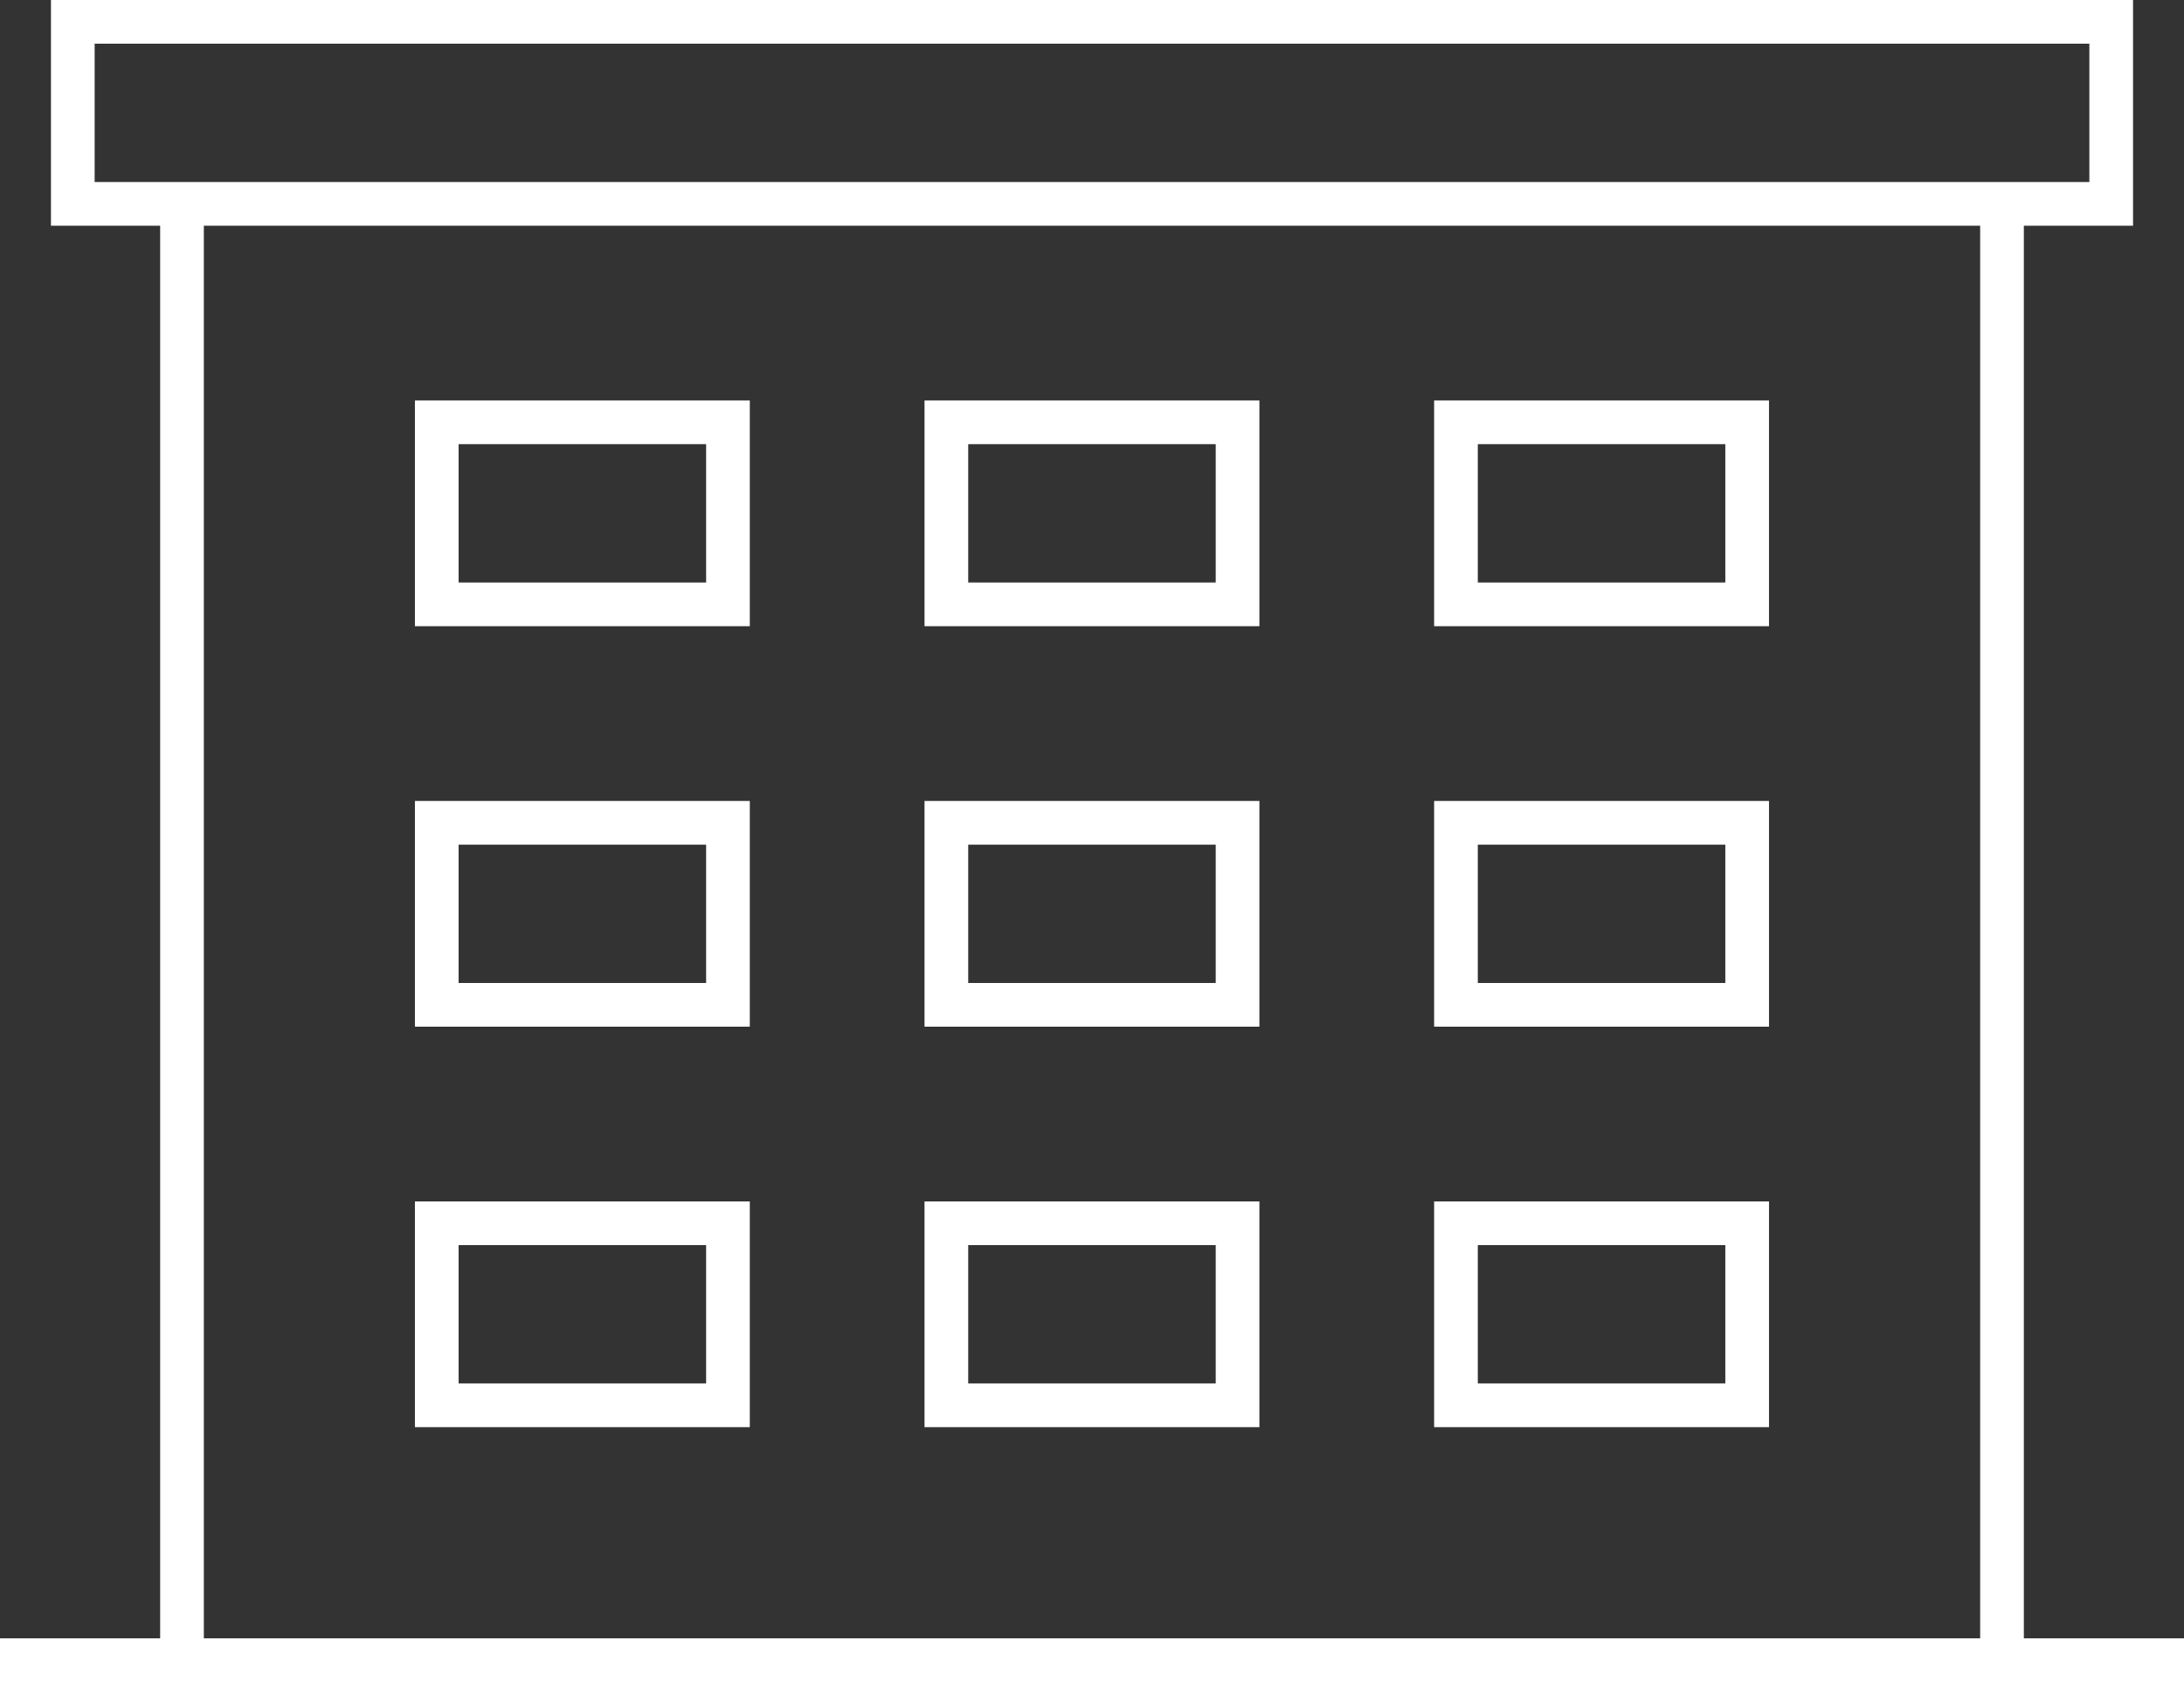
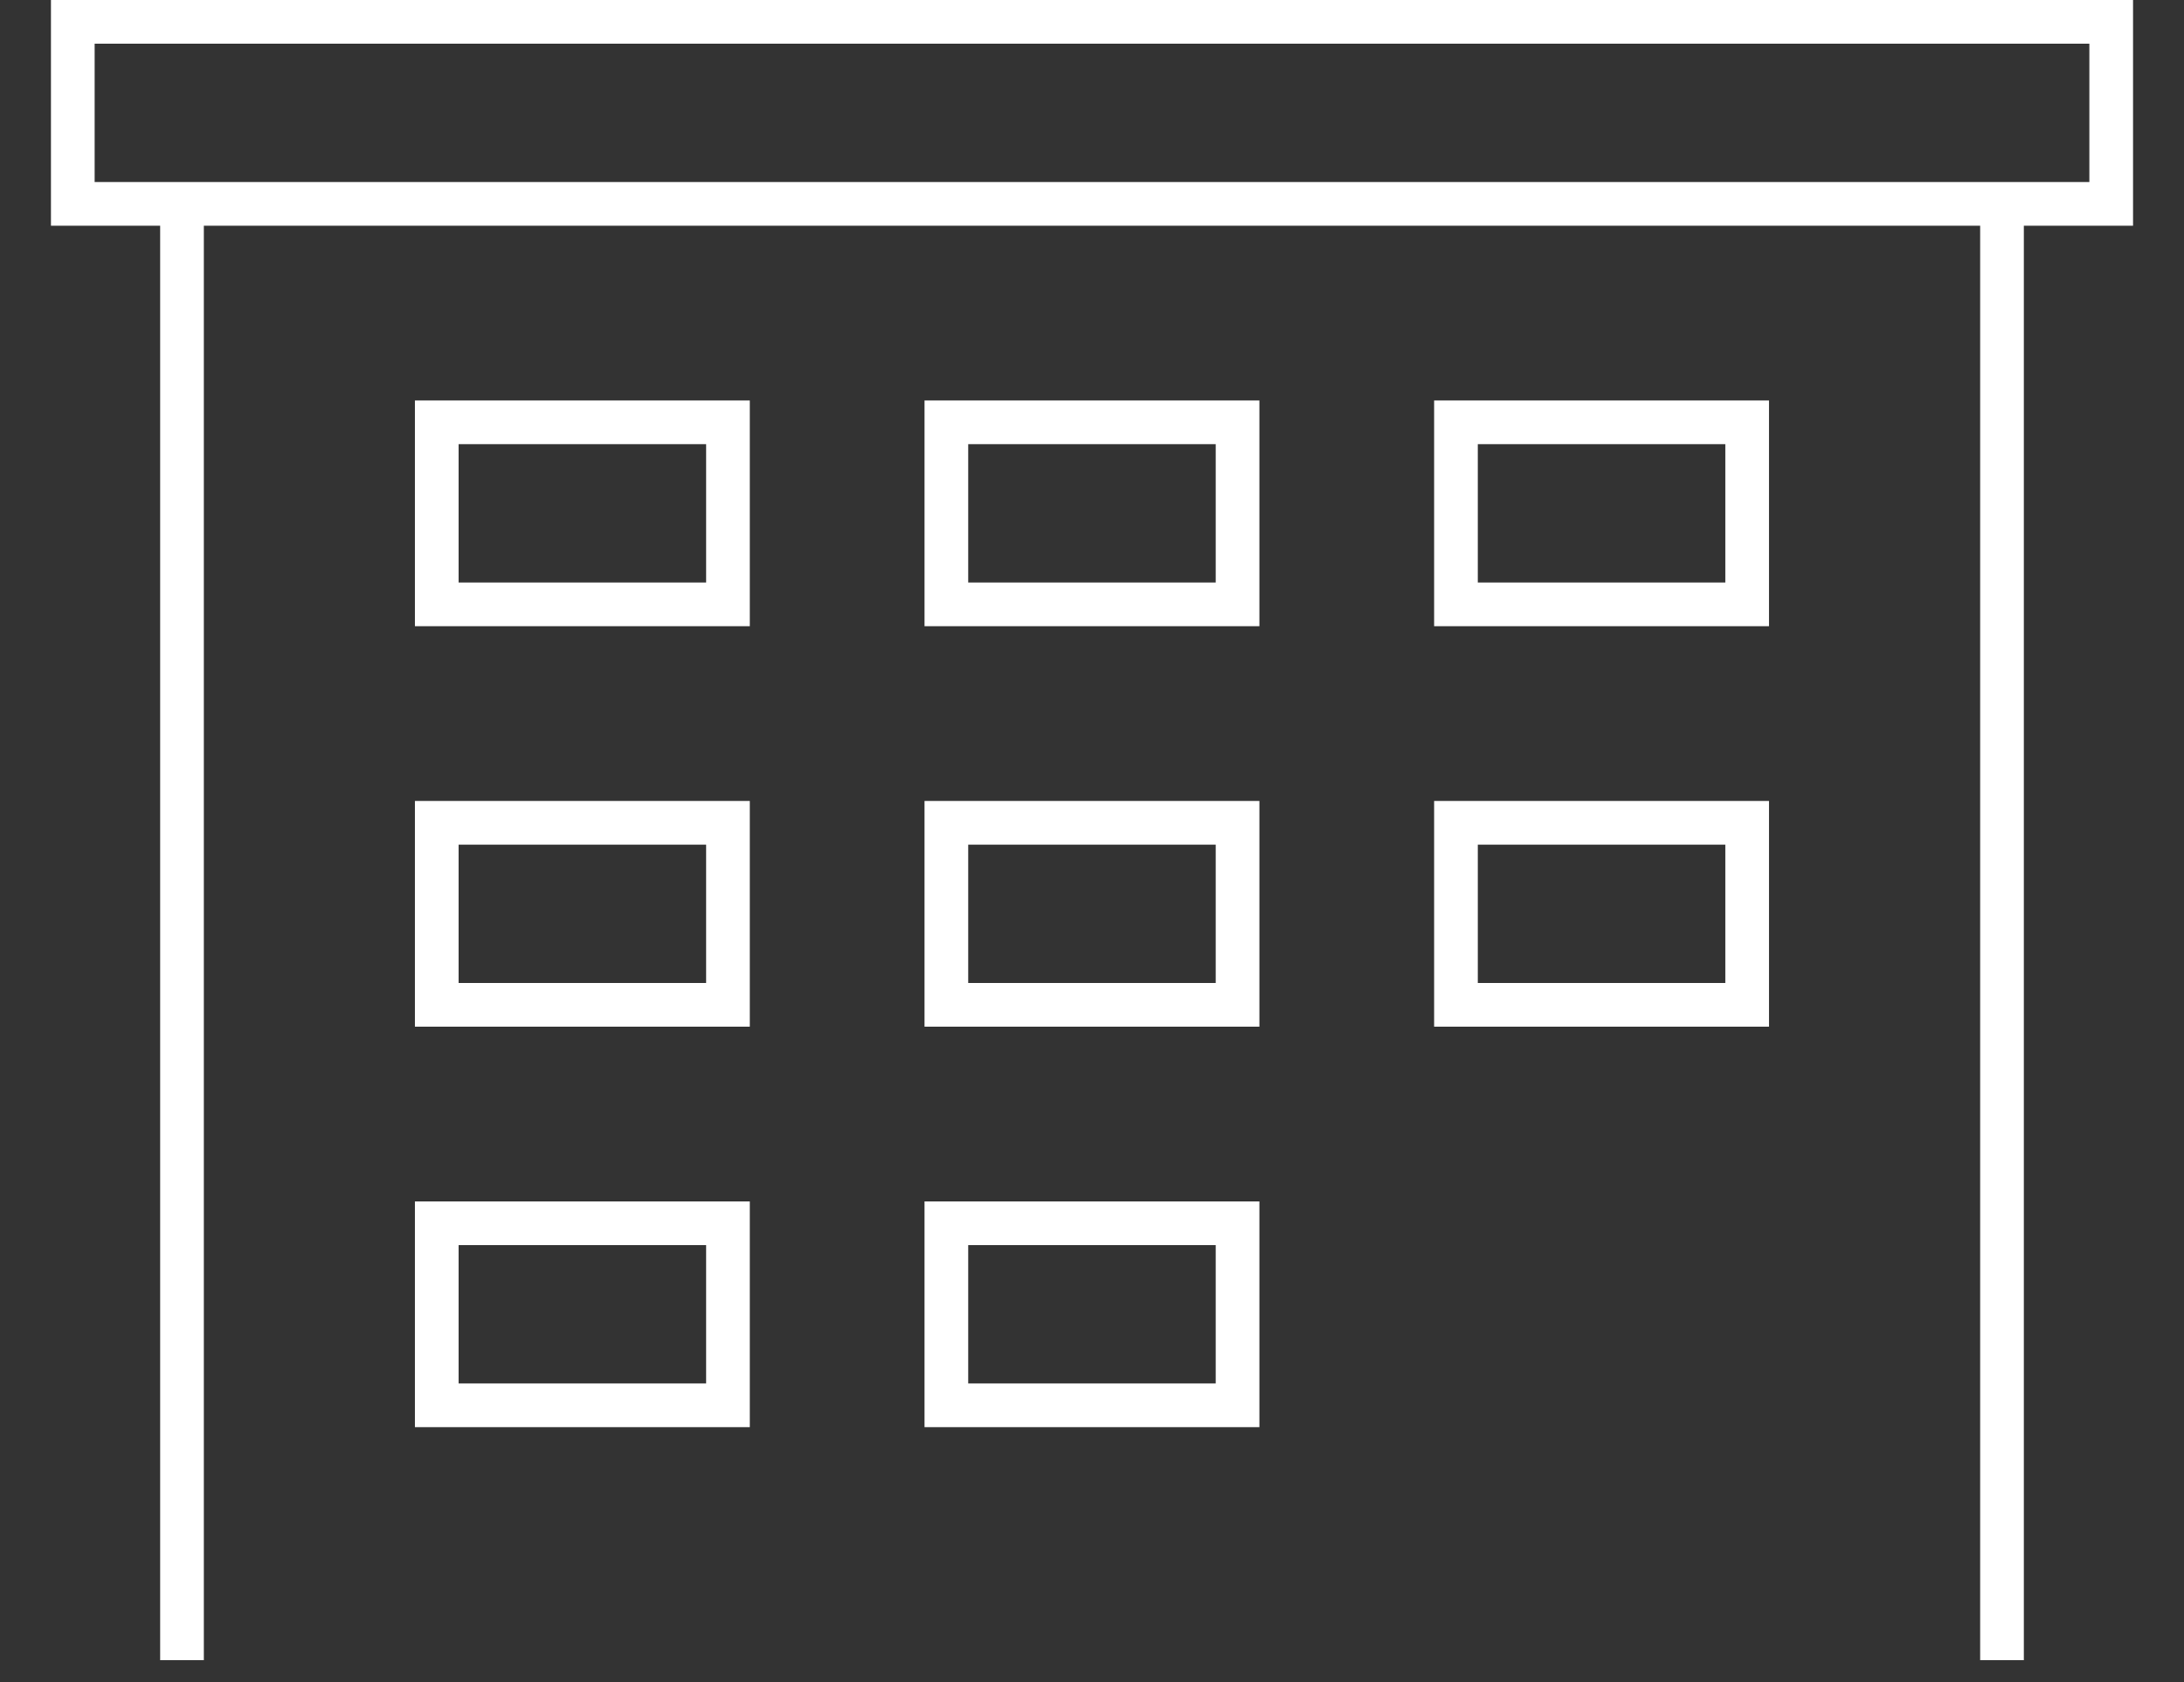
<svg xmlns="http://www.w3.org/2000/svg" width="60" height="46.2">
  <rect width="100%" height="100%" fill="#333333" stroke="none" />
  <defs>
    <style>.cls-1{fill:none;stroke:#fff;stroke-miterlimit:10;stroke-width:1.2px}</style>
  </defs>
  <g id="icon_company" transform="translate(-130.271 -117.833)">
    <path id="長方形_10" data-name="長方形 10" class="cls-1" transform="translate(132.271 118.433)" d="M0 0h56v5H0z" />
    <path id="線_1" data-name="線 1" class="cls-1" transform="translate(135.271 123.433)" d="M0 40V0" />
    <path id="パス_41" data-name="パス 41" class="cls-1" d="M185.271 123.433v40" />
    <path id="長方形_11" data-name="長方形 11" class="cls-1" transform="translate(170.27 129.433)" d="M0 0h8v5H0z" />
    <path id="長方形_12" data-name="長方形 12" class="cls-1" transform="translate(156.27 129.433)" d="M0 0h8v5H0z" />
    <path id="長方形_13" data-name="長方形 13" class="cls-1" transform="translate(142.27 129.433)" d="M0 0h8v5H0z" />
    <path id="長方形_14" data-name="長方形 14" class="cls-1" transform="translate(156.27 151.433)" d="M0 0h8v5H0z" />
-     <path id="長方形_15" data-name="長方形 15" class="cls-1" transform="translate(170.27 151.433)" d="M0 0h8v5H0z" />
    <path id="長方形_16" data-name="長方形 16" class="cls-1" transform="translate(142.27 151.433)" d="M0 0h8v5H0z" />
    <path id="長方形_17" data-name="長方形 17" class="cls-1" transform="translate(156.27 140.433)" d="M0 0h8v5H0z" />
    <path id="長方形_18" data-name="長方形 18" class="cls-1" transform="translate(170.27 140.433)" d="M0 0h8v5H0z" />
    <path id="長方形_19" data-name="長方形 19" class="cls-1" transform="translate(142.27 140.433)" d="M0 0h8v5H0z" />
-     <path id="線_2" data-name="線 2" class="cls-1" transform="translate(130.271 163.433)" d="M0 0h60" />
  </g>
</svg>